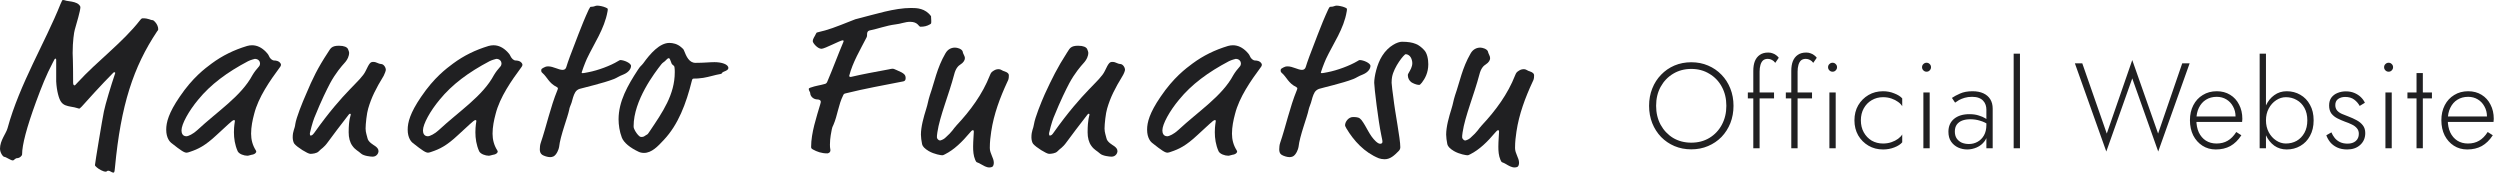
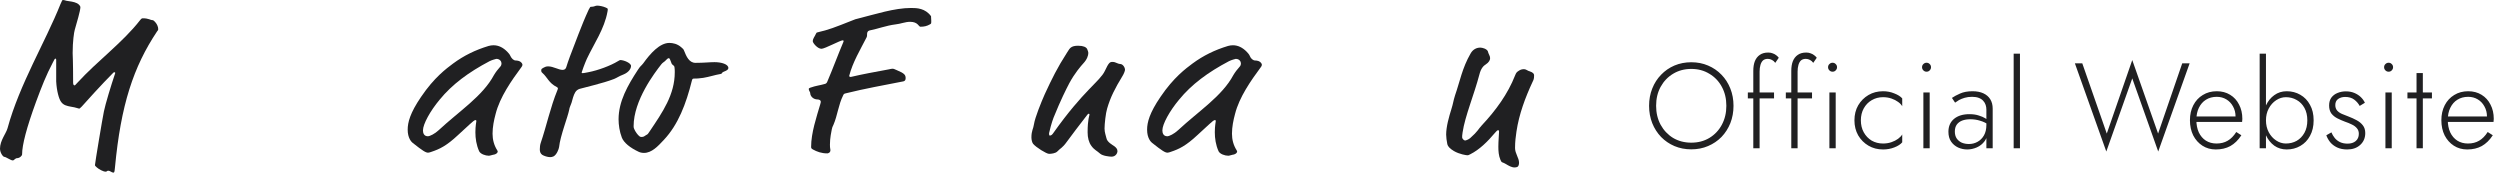
<svg xmlns="http://www.w3.org/2000/svg" width="371" height="29" viewBox="0 0 371 29" fill="none">
  <path d="M11.095 4.42C10.99 4.768 10.781 6.125 10.781 7.866C10.781 8.144 10.851 8.979 10.851 12.286C10.851 12.564 10.956 12.669 11.06 12.669C11.13 12.669 11.165 12.634 11.444 12.321C14.479 9.014 18.213 6.3 20.76 3.028C21.004 2.715 21.074 2.715 21.213 2.715C22.085 2.715 22.295 2.993 22.679 2.993C22.783 2.993 23.481 3.585 23.481 4.35C23.481 4.455 23.446 4.49 23.307 4.664C19.783 9.954 17.934 15.592 17.061 24.85C16.992 25.581 16.957 25.616 16.817 25.616C16.573 25.616 16.363 25.337 16.049 25.337C15.84 25.337 15.875 25.476 15.701 25.476C15.282 25.476 14.654 25.094 14.375 24.85C14.131 24.641 14.096 24.606 14.096 24.467C14.096 24.224 15.212 17.506 15.421 16.532C15.631 15.488 16.468 12.703 17.096 10.859C17.096 10.72 17.061 10.72 16.957 10.72C16.887 10.72 16.852 10.754 16.782 10.824C15.177 12.425 12.595 15.279 12.142 15.801C11.828 16.114 11.828 16.114 11.723 16.114C11.618 16.114 11.27 15.94 10.537 15.836C9.979 15.731 9.385 15.627 9.037 15.07C8.757 14.687 8.409 13.504 8.339 12.077V8.875C8.339 8.771 8.304 8.701 8.234 8.701C8.129 8.701 8.095 8.771 7.85 9.258C6.838 11.172 6.176 12.877 5.338 15.14C3.943 18.968 3.28 21.509 3.28 22.901C3.28 23.145 2.861 23.458 2.652 23.458C2.163 23.458 2.163 23.806 1.884 23.806C1.605 23.806 0.872 23.284 0.663 23.284C0.419 23.284 0 22.622 0 22.066C0 20.848 0.907 19.803 1.116 19.038C2.896 12.495 6.734 6.23 8.967 0.626C9.176 0.139 9.246 0 9.316 0C9.63 0 9.63 0.104 10.223 0.174C10.746 0.244 11.374 0.348 11.723 0.696C11.863 0.835 11.932 0.975 11.932 1.044C11.932 1.601 11.374 3.411 11.095 4.42Z" fill="#202022" />
-   <path d="M40.717 8.979C40.891 8.979 41.38 9.014 41.624 9.397C41.694 9.501 41.694 9.536 41.694 9.606C41.694 9.745 41.624 9.884 41.554 9.954C40.089 11.938 38.344 14.409 37.716 16.915C37.472 17.82 37.263 18.829 37.263 19.838C37.263 20.708 37.472 21.544 37.961 22.309C37.995 22.379 38.03 22.448 38.03 22.518C38.03 22.588 37.891 22.901 37.333 22.97C37.123 23.005 36.914 23.11 36.705 23.11C36.216 23.11 35.483 22.866 35.274 22.448C34.855 21.509 34.716 20.534 34.716 19.629C34.716 18.655 34.855 18.098 34.855 17.994C34.855 17.854 34.855 17.82 34.716 17.82C34.576 17.82 34.297 18.063 33.913 18.411L32.134 20.047C30.424 21.648 29.378 22.135 28.226 22.518C28.017 22.588 27.842 22.657 27.703 22.657C27.354 22.657 26.935 22.414 25.4 21.195C25.226 21.056 24.667 20.499 24.667 19.246C24.667 18.168 25.016 16.775 26.656 14.374C28.61 11.485 30.424 10.163 31.401 9.432C33.006 8.248 34.716 7.413 36.67 6.821C36.914 6.752 37.158 6.717 37.402 6.717C38.17 6.717 38.833 7.065 39.426 7.657C39.6 7.831 39.845 8.109 39.914 8.318C40.054 8.666 40.368 8.979 40.717 8.979ZM36.809 9.084C33.704 10.72 31.262 12.529 29.412 14.791C28.017 16.462 26.935 18.411 26.935 19.351C26.935 19.734 27.075 20.221 27.668 20.221C27.947 20.221 28.68 19.873 29.273 19.316C32.343 16.462 35.797 14.27 37.472 11.137C37.716 10.72 38.065 10.267 38.414 9.884C38.519 9.78 38.589 9.606 38.589 9.397C38.589 9.153 38.379 8.736 37.821 8.736C37.716 8.77 37.228 8.875 36.809 9.084Z" fill="#202022" />
-   <path d="M48.637 7.831C48.916 7.448 48.881 7.379 49.16 7.1C49.44 6.856 49.823 6.787 50.312 6.787C51.079 6.787 51.498 6.996 51.638 7.274C51.707 7.448 51.812 7.692 51.812 7.866C51.812 8.214 51.638 8.805 51.079 9.397C50.73 9.78 49.788 10.859 48.986 12.355C48.532 13.226 47.73 14.792 46.648 17.472C46.404 18.063 45.985 19.664 45.985 19.769C45.985 19.908 45.985 20.117 46.09 20.117C46.299 20.117 46.404 20.012 46.648 19.699C51.114 13.4 53.522 12.077 54.254 10.546C54.847 9.293 54.987 9.188 55.406 9.188C55.894 9.188 56.069 9.467 56.592 9.502C56.941 9.536 57.255 9.989 57.255 10.372C57.255 10.511 57.08 10.963 56.941 11.242C55.755 13.191 55.127 14.444 54.638 16.114C54.429 16.776 54.254 18.411 54.254 19.073C54.254 19.664 54.464 20.151 54.533 20.5C54.638 21.091 55.441 21.509 55.685 21.683C55.964 21.892 56.173 22.101 56.173 22.449C56.173 22.692 55.929 23.249 55.301 23.249C55.022 23.249 53.975 23.145 53.591 22.797C53.138 22.379 52.719 22.24 52.3 21.648C51.917 21.126 51.742 20.43 51.742 19.63C51.742 17.68 52.056 17.124 52.056 17.019C52.056 16.95 52.021 16.88 51.952 16.88C51.882 16.88 51.847 16.88 51.742 17.019C50.382 18.794 49.509 19.908 48.707 21.022C48.009 21.996 47.765 21.961 47.276 22.483C46.997 22.762 46.369 22.831 46.055 22.831C45.671 22.831 44.101 21.857 43.683 21.335C43.543 21.161 43.438 20.743 43.438 20.395C43.438 19.386 43.752 19.142 43.822 18.411C43.962 17.472 44.869 15.209 45.427 13.957C46.404 11.625 47.172 10.058 48.637 7.831Z" fill="#202022" />
  <path d="M76.549 8.979C76.724 8.979 77.212 9.014 77.456 9.397C77.526 9.501 77.526 9.536 77.526 9.606C77.526 9.745 77.456 9.884 77.387 9.954C75.921 11.938 74.177 14.409 73.549 16.915C73.305 17.82 73.095 18.829 73.095 19.838C73.095 20.708 73.305 21.544 73.793 22.309C73.828 22.379 73.863 22.448 73.863 22.518C73.863 22.588 73.723 22.901 73.165 22.97C72.956 23.005 72.746 23.11 72.537 23.11C72.048 23.11 71.316 22.866 71.106 22.448C70.688 21.509 70.548 20.534 70.548 19.629C70.548 18.655 70.688 18.098 70.688 17.994C70.688 17.854 70.688 17.82 70.548 17.82C70.409 17.82 70.129 18.063 69.746 18.411L67.966 20.047C66.257 21.648 65.21 22.135 64.059 22.518C63.849 22.588 63.675 22.657 63.535 22.657C63.186 22.657 62.768 22.414 61.232 21.195C61.058 21.056 60.5 20.499 60.5 19.246C60.5 18.168 60.849 16.775 62.489 14.374C64.442 11.485 66.257 10.163 67.234 9.432C68.838 8.248 70.548 7.413 72.502 6.821C72.746 6.752 72.99 6.717 73.235 6.717C74.002 6.717 74.665 7.065 75.258 7.657C75.433 7.831 75.677 8.109 75.747 8.318C75.921 8.666 76.2 8.979 76.549 8.979ZM72.642 9.084C69.536 10.72 67.094 12.529 65.245 14.791C63.849 16.462 62.768 18.411 62.768 19.351C62.768 19.734 62.907 20.221 63.5 20.221C63.779 20.221 64.512 19.873 65.105 19.316C68.176 16.462 71.63 14.27 73.305 11.137C73.549 10.72 73.898 10.267 74.246 9.884C74.351 9.78 74.421 9.606 74.421 9.397C74.421 9.153 74.212 8.736 73.653 8.736C73.549 8.77 73.06 8.875 72.642 9.084Z" fill="#202022" />
  <path d="M87.086 8.736C86.772 9.432 86.319 10.685 86.319 10.755C86.319 10.824 86.388 10.859 86.458 10.859C86.563 10.859 86.947 10.789 87.295 10.72C88.761 10.441 90.61 9.745 91.692 9.084C91.866 8.98 92.006 8.91 92.04 8.91C92.599 8.91 93.645 9.362 93.645 9.78C93.645 10.198 93.297 10.72 92.564 11.033C91.692 11.381 91.692 11.485 91.099 11.729C89.493 12.355 86.702 12.982 86.004 13.191C85.691 13.295 85.516 13.469 85.376 13.678C85.097 14.13 84.958 14.757 84.818 15.244C84.713 15.592 84.504 15.94 84.469 16.288C84.26 17.367 83.144 20.152 82.969 21.822C82.934 22.101 82.62 22.971 82.132 23.214C81.992 23.284 81.783 23.319 81.643 23.319C81.259 23.319 80.736 23.145 80.457 22.971C80.178 22.762 80.108 22.483 80.108 22.17C80.108 21.892 80.143 21.474 80.248 21.196C81.085 18.759 81.678 15.905 82.725 13.365C82.76 13.26 82.795 13.191 82.795 13.121C82.795 13.052 82.76 12.982 82.62 12.912C81.434 12.321 81.225 11.451 80.492 10.824C80.317 10.685 80.317 10.546 80.317 10.441C80.317 10.198 80.457 10.163 80.701 10.024C80.91 9.919 81.05 9.85 81.364 9.85C82.097 9.85 82.899 10.372 83.492 10.372C83.806 10.372 83.981 10.198 84.051 9.919C84.155 9.571 84.33 9.049 84.574 8.388C85.376 6.369 86.249 3.829 87.365 1.427C87.575 1.009 87.609 1.009 87.714 1.009C88.237 1.009 88.307 0.835 88.621 0.835C88.935 0.835 89.493 0.94 89.877 1.114C90.052 1.183 90.191 1.253 90.191 1.358C90.191 1.427 90.191 1.532 90.156 1.706C89.703 4.281 88.133 6.508 87.086 8.736Z" fill="#202022" />
  <path d="M103.205 9.327C104.531 9.327 105.264 9.223 106.031 9.223C107.078 9.223 108.09 9.536 108.09 10.093C108.09 10.511 107.253 10.615 107.183 10.789C107.113 10.928 107.043 10.963 106.834 10.998C106.171 11.102 105.229 11.416 104.357 11.555C103.694 11.659 103.31 11.659 103.066 11.659C102.787 11.659 102.752 11.694 102.682 11.938C101.81 15.453 100.624 18.516 98.53 20.743C97.623 21.718 96.716 22.692 95.564 22.692C95.25 22.692 94.971 22.622 94.762 22.518C93.506 21.927 92.599 21.196 92.285 20.43C91.936 19.525 91.796 18.516 91.796 17.715C91.796 15.035 93.157 12.669 94.657 10.372C95.111 9.676 95.111 9.85 95.46 9.397C96.506 7.935 97.902 6.369 99.333 6.369C99.856 6.369 100.519 6.508 101.077 6.996C101.356 7.239 101.426 7.274 101.531 7.552C101.845 8.353 102.263 9.327 103.205 9.327ZM99.577 9.188C99.472 8.875 99.368 8.631 99.263 8.631C99.123 8.631 98.949 8.771 98.774 8.979C98.635 9.153 98.321 9.293 98.146 9.536C97.135 10.824 94.029 14.896 94.029 18.724C94.029 18.829 94.029 18.968 94.134 19.177C94.239 19.455 94.622 20.047 94.936 20.256C95.041 20.326 95.146 20.326 95.25 20.326C95.564 20.326 95.739 20.117 95.878 20.047C96.123 19.943 96.192 19.838 96.437 19.455C98.356 16.602 100.135 14.026 100.135 10.72C100.135 10.58 100.135 10.198 100.1 10.024C100.065 9.78 99.996 9.745 99.891 9.676C99.681 9.536 99.612 9.327 99.577 9.188Z" fill="#202022" />
  <path d="M138.2 3.098C138.2 3.48 138.2 3.515 137.991 3.62C137.572 3.863 137.154 3.968 136.595 3.968C136.316 3.968 136.246 3.237 135.06 3.237C134.327 3.237 133.63 3.55 132.897 3.62C131.501 3.794 130.28 4.281 129.024 4.525C128.745 4.594 128.675 4.838 128.675 5.047C128.675 5.221 128.675 5.395 128.605 5.534C127.629 7.448 126.547 9.223 126.024 11.242C126.024 11.381 126.093 11.416 126.268 11.416C128.047 10.998 129.792 10.685 131.85 10.302C132.199 10.232 132.304 10.197 132.478 10.197C132.618 10.197 132.827 10.302 133.071 10.406C134.258 10.894 134.397 11.137 134.397 11.624C134.397 11.973 134.188 12.042 134.048 12.077C131.222 12.634 128.291 13.156 125.5 13.852C125.221 13.922 125.221 13.956 125.116 14.165C124.419 15.557 124.279 17.158 123.686 18.516C123.546 18.794 123.477 18.968 123.442 19.177C123.372 19.525 123.163 20.5 123.163 21.439C123.163 22.101 123.232 22.031 123.232 22.309C123.232 22.657 122.883 22.762 122.779 22.762C121.907 22.762 121.244 22.518 120.616 22.17C120.371 22.031 120.371 21.927 120.371 21.787C120.371 19.699 121.174 17.367 121.732 15.453C121.802 15.209 121.802 15.175 121.802 15.07C121.802 14.896 121.593 14.757 121.313 14.757C120.72 14.757 120.232 14.304 120.232 13.782C120.232 13.678 120.022 13.434 120.022 13.226C120.022 13.121 120.057 13.086 120.232 13.017C121.104 12.703 121.697 12.669 122.395 12.46C122.569 12.425 122.674 12.321 122.744 12.181C123.581 10.232 124.384 8.04 125.186 6.16C125.186 5.986 125.151 5.986 125.047 5.986C124.698 5.986 122.395 7.239 121.907 7.239C121.313 7.239 120.616 6.369 120.616 6.125C120.616 5.708 120.93 5.395 121.069 5.047C121.139 4.873 121.174 4.838 121.313 4.803C122.988 4.42 123.86 4.072 126.407 3.063C126.826 2.889 127.105 2.784 127.349 2.75C129.862 2.123 132.723 1.183 135.2 1.183C136.072 1.183 137.293 1.218 138.165 2.401C138.165 2.541 138.2 2.854 138.2 3.098Z" fill="#202022" />
-   <path d="M143.19 8.631C143.19 8.91 143.015 9.258 142.527 9.571C142.248 9.745 141.829 10.093 141.585 11.102C140.817 14.026 139.456 17.263 139.107 19.629C139.038 20.047 139.038 20.221 139.038 20.395C139.038 20.569 139.282 20.848 139.491 20.848C139.596 20.848 139.98 20.708 140.224 20.5C141.41 19.455 141.41 19.177 141.968 18.585C144.027 16.393 145.806 13.956 146.888 11.207C147.062 10.789 147.097 10.72 147.481 10.476C147.76 10.302 147.97 10.267 148.249 10.267C148.528 10.267 148.807 10.546 149.051 10.58C149.575 10.754 149.714 10.963 149.714 11.172C149.714 11.694 149.644 11.833 149.505 12.112C148.388 14.513 147.481 16.95 147.097 19.525C146.993 20.221 146.888 21.021 146.888 21.961C146.888 22.797 147.481 23.423 147.481 24.154C147.481 24.398 147.411 24.641 147.272 24.745C147.167 24.815 146.993 24.85 146.818 24.85C146.365 24.85 145.946 24.572 145.562 24.363C144.934 23.98 144.934 24.224 144.725 23.736C144.446 23.075 144.411 22.414 144.411 21.752C144.411 20.917 144.515 19.838 144.515 19.525C144.515 19.421 144.481 19.316 144.376 19.316C144.236 19.316 144.027 19.56 143.922 19.699C142.806 21.021 141.62 22.205 140.224 22.901C139.945 23.04 139.945 23.04 139.805 23.04C139.666 23.04 138.654 22.901 137.817 22.414C137.223 22.066 136.909 21.718 136.84 21.404C136.735 20.917 136.665 20.326 136.665 19.977C136.665 18.794 137.084 17.332 137.433 16.219C137.712 15.348 137.712 15.001 137.991 14.13C138.689 12.146 139.038 10.093 140.294 7.935C140.643 7.309 141.166 7.065 141.724 7.065C142.073 7.065 142.666 7.239 142.841 7.587C142.911 8.04 143.19 8.283 143.19 8.631Z" fill="#202022" />
  <path d="M158.332 7.831C158.611 7.448 158.576 7.379 158.855 7.1C159.134 6.856 159.518 6.787 160.007 6.787C160.774 6.787 161.193 6.996 161.332 7.274C161.402 7.448 161.507 7.692 161.507 7.866C161.507 8.214 161.332 8.805 160.774 9.397C160.425 9.78 159.483 10.859 158.681 12.355C158.227 13.226 157.425 14.792 156.343 17.472C156.099 18.063 155.68 19.664 155.68 19.769C155.68 19.908 155.68 20.117 155.785 20.117C155.994 20.117 156.134 20.012 156.343 19.699C160.809 13.4 163.217 12.077 163.949 10.546C164.542 9.293 164.682 9.188 165.101 9.188C165.589 9.188 165.764 9.467 166.287 9.502C166.636 9.536 166.95 9.989 166.95 10.372C166.95 10.511 166.775 10.963 166.601 11.242C165.415 13.191 164.787 14.444 164.298 16.114C164.089 16.776 163.914 18.411 163.914 19.073C163.914 19.664 164.124 20.151 164.193 20.5C164.298 21.091 165.101 21.509 165.345 21.683C165.624 21.892 165.833 22.101 165.833 22.449C165.833 22.692 165.589 23.249 164.961 23.249C164.682 23.249 163.635 23.145 163.251 22.797C162.798 22.379 162.379 22.24 161.96 21.648C161.577 21.126 161.402 20.43 161.402 19.63C161.402 17.68 161.681 17.124 161.681 17.019C161.681 16.95 161.646 16.88 161.577 16.88C161.507 16.88 161.472 16.88 161.367 17.019C160.007 18.794 159.134 19.908 158.332 21.022C157.634 21.996 157.39 21.961 156.901 22.483C156.622 22.762 155.994 22.831 155.68 22.831C155.296 22.831 153.726 21.857 153.308 21.335C153.168 21.161 153.063 20.743 153.063 20.395C153.063 19.386 153.343 19.142 153.447 18.411C153.587 17.472 154.494 15.209 155.052 13.957C156.134 11.625 156.901 10.058 158.332 7.831Z" fill="#202022" />
  <path d="M186.279 8.979C186.454 8.979 186.942 9.014 187.186 9.397C187.256 9.501 187.256 9.536 187.256 9.606C187.256 9.745 187.186 9.884 187.117 9.954C185.651 11.938 183.907 14.409 183.279 16.915C183.034 17.82 182.825 18.829 182.825 19.838C182.825 20.708 183.034 21.544 183.523 22.309C183.558 22.379 183.593 22.448 183.593 22.518C183.593 22.588 183.453 22.901 182.895 22.97C182.685 23.005 182.476 23.11 182.267 23.11C181.778 23.11 181.046 22.866 180.836 22.448C180.418 21.509 180.278 20.534 180.278 19.629C180.278 18.655 180.418 18.098 180.418 17.994C180.418 17.854 180.418 17.82 180.278 17.82C180.138 17.82 179.859 18.063 179.476 18.411L177.696 20.047C175.987 21.648 174.94 22.135 173.788 22.518C173.579 22.588 173.405 22.657 173.265 22.657C172.916 22.657 172.497 22.414 170.962 21.195C170.788 21.056 170.23 20.499 170.23 19.246C170.23 18.168 170.579 16.775 172.218 14.374C174.172 11.485 175.987 10.163 176.963 9.432C178.568 8.248 180.278 7.413 182.232 6.821C182.476 6.752 182.72 6.717 182.965 6.717C183.732 6.717 184.395 7.065 184.988 7.657C185.163 7.831 185.407 8.109 185.477 8.318C185.616 8.666 185.93 8.979 186.279 8.979ZM182.371 9.084C179.266 10.72 176.824 12.529 174.975 14.791C173.579 16.462 172.497 18.411 172.497 19.351C172.497 19.734 172.637 20.221 173.23 20.221C173.509 20.221 174.242 19.873 174.835 19.316C177.905 16.462 181.36 14.27 183.034 11.137C183.279 10.72 183.627 10.267 183.976 9.884C184.081 9.78 184.151 9.606 184.151 9.397C184.151 9.153 183.941 8.736 183.383 8.736C183.279 8.77 182.79 8.875 182.371 9.084Z" fill="#202022" />
-   <path d="M196.781 8.736C196.467 9.432 196.013 10.685 196.013 10.755C196.013 10.824 196.083 10.859 196.153 10.859C196.258 10.859 196.641 10.789 196.99 10.72C198.456 10.441 200.305 9.745 201.421 9.084C201.596 8.98 201.701 8.91 201.77 8.91C202.329 8.91 203.375 9.362 203.375 9.78C203.375 10.198 203.026 10.72 202.294 11.033C201.421 11.381 201.421 11.485 200.828 11.729C199.223 12.355 196.397 12.982 195.734 13.191C195.455 13.295 195.246 13.469 195.106 13.678C194.827 14.13 194.688 14.757 194.548 15.244C194.443 15.592 194.269 15.94 194.199 16.288C193.99 17.367 192.873 20.152 192.699 21.822C192.664 22.101 192.35 22.971 191.862 23.214C191.722 23.284 191.513 23.319 191.373 23.319C190.989 23.319 190.466 23.145 190.187 22.971C189.908 22.797 189.838 22.483 189.838 22.17C189.838 21.892 189.873 21.474 189.977 21.196C190.815 18.759 191.408 15.905 192.455 13.365C192.49 13.26 192.524 13.191 192.524 13.121C192.524 13.052 192.49 12.982 192.35 12.912C191.164 12.321 190.954 11.451 190.222 10.824C190.047 10.685 190.047 10.546 190.047 10.441C190.047 10.198 190.187 10.163 190.431 10.024C190.64 9.919 190.78 9.85 191.094 9.85C191.827 9.85 192.629 10.372 193.222 10.372C193.501 10.372 193.711 10.198 193.78 9.919C193.885 9.571 194.06 9.049 194.304 8.388C195.106 6.369 195.979 3.829 197.095 1.427C197.304 1.009 197.339 1.009 197.444 1.009C197.967 1.009 198.037 0.835 198.351 0.835C198.63 0.835 199.223 0.94 199.607 1.114C199.782 1.183 199.886 1.253 199.886 1.358C199.886 1.427 199.886 1.532 199.851 1.706C199.433 4.281 197.828 6.508 196.781 8.736Z" fill="#202022" />
-   <path d="M211.958 9.536C211.958 10.789 211.47 11.659 211.016 12.251C210.737 12.564 210.737 12.599 210.563 12.599C210.214 12.599 209.655 12.355 209.411 12.181C209.132 11.938 208.923 11.624 208.923 11.137C208.923 11.068 208.958 10.963 209.027 10.859C209.307 10.371 209.586 9.919 209.586 9.362C209.586 9.084 209.481 8.701 209.341 8.492C209.202 8.248 208.888 8.04 208.609 8.04C208.365 8.04 206.864 9.919 206.585 11.416C206.55 11.659 206.515 11.868 206.515 12.286C206.515 12.495 206.69 13.956 206.76 14.374C207.039 16.845 207.806 20.534 207.806 21.857C207.806 22.135 207.667 22.309 207.527 22.448C206.934 23.04 206.341 23.632 205.469 23.632C205.189 23.632 204.806 23.562 204.631 23.493C202.468 22.622 200.898 20.882 199.816 19.073C199.712 18.898 199.607 18.69 199.607 18.585C199.607 18.098 200.096 17.367 200.793 17.367C201.456 17.367 201.735 17.437 202.049 17.82C202.817 18.829 203.201 20.082 204.178 20.987C204.492 21.265 204.666 21.335 204.841 21.335C205.05 21.335 205.155 21.195 205.155 21.056C205.155 20.917 205.155 20.848 204.98 20.047C204.527 17.889 203.933 12.947 203.933 12.286C203.933 11.416 204.317 9.536 205.12 8.283C206.062 6.787 207.422 6.195 208.051 6.195C209.865 6.195 210.597 6.648 211.295 7.378C211.819 7.866 211.958 8.875 211.958 9.536Z" fill="#202022" />
  <path d="M221.134 8.631C221.134 8.91 220.96 9.258 220.472 9.571C220.192 9.745 219.774 10.093 219.53 11.102C218.762 14.026 217.401 17.263 217.052 19.629C216.983 20.047 216.983 20.221 216.983 20.395C216.983 20.569 217.227 20.848 217.436 20.848C217.541 20.848 217.925 20.708 218.169 20.5C219.355 19.455 219.355 19.177 219.913 18.585C221.972 16.393 223.751 13.956 224.833 11.207C225.007 10.789 225.042 10.72 225.426 10.476C225.705 10.302 225.914 10.267 226.194 10.267C226.473 10.267 226.752 10.546 226.996 10.58C227.519 10.754 227.659 10.963 227.659 11.172C227.659 11.694 227.589 11.833 227.45 12.112C226.333 14.513 225.426 16.95 225.042 19.525C224.938 20.221 224.833 21.021 224.833 21.961C224.833 22.797 225.426 23.423 225.426 24.154C225.426 24.398 225.356 24.641 225.217 24.745C225.112 24.815 224.938 24.85 224.763 24.85C224.309 24.85 223.856 24.572 223.507 24.363C222.879 23.98 222.879 24.224 222.67 23.736C222.391 23.075 222.356 22.414 222.356 21.752C222.356 20.917 222.46 19.838 222.46 19.525C222.46 19.421 222.425 19.316 222.321 19.316C222.181 19.316 222.007 19.56 221.867 19.699C220.751 21.021 219.564 22.205 218.169 22.901C217.89 23.04 217.89 23.04 217.75 23.04C217.611 23.04 216.599 22.901 215.761 22.414C215.168 22.066 214.854 21.718 214.784 21.404C214.68 20.917 214.61 20.326 214.61 19.977C214.61 18.794 215.029 17.332 215.378 16.219C215.657 15.348 215.657 15.001 215.936 14.13C216.634 12.146 216.983 10.093 218.239 7.935C218.587 7.309 219.146 7.065 219.669 7.065C219.983 7.065 220.611 7.239 220.786 7.587C220.89 8.04 221.134 8.283 221.134 8.631Z" fill="#202022" />
  <path d="M245.768 15.7C245.768 16.744 245.99 17.68 246.434 18.508C246.89 19.336 247.508 19.99 248.288 20.47C249.08 20.938 249.98 21.172 250.988 21.172C251.996 21.172 252.89 20.938 253.67 20.47C254.462 19.99 255.08 19.336 255.524 18.508C255.968 17.68 256.19 16.744 256.19 15.7C256.19 14.644 255.968 13.708 255.524 12.892C255.08 12.064 254.462 11.416 253.67 10.948C252.89 10.468 251.996 10.228 250.988 10.228C249.98 10.228 249.08 10.468 248.288 10.948C247.508 11.416 246.89 12.064 246.434 12.892C245.99 13.708 245.768 14.644 245.768 15.7ZM244.724 15.7C244.724 14.776 244.88 13.924 245.192 13.144C245.504 12.352 245.942 11.668 246.506 11.092C247.07 10.504 247.73 10.048 248.486 9.724C249.254 9.4 250.088 9.238 250.988 9.238C251.888 9.238 252.716 9.4 253.472 9.724C254.24 10.048 254.906 10.504 255.47 11.092C256.034 11.668 256.472 12.352 256.784 13.144C257.096 13.924 257.252 14.776 257.252 15.7C257.252 16.624 257.096 17.482 256.784 18.274C256.472 19.054 256.034 19.738 255.47 20.326C254.906 20.902 254.24 21.352 253.472 21.676C252.716 22 251.888 22.162 250.988 22.162C250.088 22.162 249.254 22 248.486 21.676C247.73 21.352 247.07 20.902 246.506 20.326C245.942 19.738 245.504 19.054 245.192 18.274C244.88 17.482 244.724 16.624 244.724 15.7ZM259.379 13.72H263.267V14.602H259.379V13.72ZM263.447 9.328C263.315 9.136 263.153 8.992 262.961 8.896C262.769 8.788 262.565 8.734 262.349 8.734C262.049 8.734 261.809 8.812 261.629 8.968C261.461 9.124 261.335 9.346 261.251 9.634C261.167 9.922 261.125 10.252 261.125 10.624V22H260.189V10.516C260.189 9.952 260.267 9.472 260.423 9.076C260.591 8.668 260.837 8.356 261.161 8.14C261.485 7.912 261.899 7.798 262.403 7.798C262.667 7.798 262.895 7.84 263.087 7.924C263.291 7.996 263.465 8.092 263.609 8.212C263.765 8.332 263.885 8.452 263.969 8.572L263.447 9.328ZM265.017 13.72H268.905V14.602H265.017V13.72ZM269.085 9.328C268.953 9.136 268.791 8.992 268.599 8.896C268.407 8.788 268.203 8.734 267.987 8.734C267.687 8.734 267.447 8.812 267.267 8.968C267.099 9.124 266.973 9.346 266.889 9.634C266.805 9.922 266.763 10.252 266.763 10.624V22H265.827V10.516C265.827 9.952 265.905 9.472 266.061 9.076C266.229 8.668 266.475 8.356 266.799 8.14C267.123 7.912 267.537 7.798 268.041 7.798C268.305 7.798 268.533 7.84 268.725 7.924C268.929 7.996 269.103 8.092 269.247 8.212C269.403 8.332 269.523 8.452 269.607 8.572L269.085 9.328ZM271.284 9.976C271.284 9.784 271.35 9.628 271.482 9.508C271.614 9.376 271.77 9.31 271.95 9.31C272.142 9.31 272.298 9.376 272.418 9.508C272.55 9.628 272.616 9.784 272.616 9.976C272.616 10.156 272.55 10.312 272.418 10.444C272.298 10.576 272.142 10.642 271.95 10.642C271.77 10.642 271.614 10.576 271.482 10.444C271.35 10.312 271.284 10.156 271.284 9.976ZM271.482 13.72H272.418V22H271.482V13.72ZM276.152 17.86C276.152 18.532 276.296 19.126 276.584 19.642C276.872 20.158 277.262 20.566 277.754 20.866C278.258 21.154 278.822 21.298 279.446 21.298C279.89 21.298 280.304 21.232 280.688 21.1C281.072 20.968 281.402 20.8 281.678 20.596C281.966 20.38 282.17 20.164 282.29 19.948V21.118C282.038 21.418 281.648 21.67 281.12 21.874C280.604 22.078 280.046 22.18 279.446 22.18C278.642 22.18 277.922 21.994 277.286 21.622C276.65 21.25 276.14 20.74 275.756 20.092C275.384 19.432 275.198 18.688 275.198 17.86C275.198 17.02 275.384 16.276 275.756 15.628C276.14 14.98 276.65 14.47 277.286 14.098C277.922 13.726 278.642 13.54 279.446 13.54C280.046 13.54 280.604 13.648 281.12 13.864C281.648 14.068 282.038 14.314 282.29 14.602V15.772C282.17 15.544 281.966 15.328 281.678 15.124C281.402 14.92 281.072 14.752 280.688 14.62C280.304 14.488 279.89 14.422 279.446 14.422C278.822 14.422 278.258 14.572 277.754 14.872C277.262 15.16 276.872 15.562 276.584 16.078C276.296 16.594 276.152 17.188 276.152 17.86ZM285.231 9.976C285.231 9.784 285.297 9.628 285.429 9.508C285.561 9.376 285.717 9.31 285.897 9.31C286.089 9.31 286.245 9.376 286.365 9.508C286.497 9.628 286.563 9.784 286.563 9.976C286.563 10.156 286.497 10.312 286.365 10.444C286.245 10.576 286.089 10.642 285.897 10.642C285.717 10.642 285.561 10.576 285.429 10.444C285.297 10.312 285.231 10.156 285.231 9.976ZM285.429 13.72H286.365V22H285.429V13.72ZM290.099 19.516C290.099 19.924 290.189 20.266 290.369 20.542C290.561 20.818 290.813 21.028 291.125 21.172C291.449 21.304 291.803 21.37 292.187 21.37C292.655 21.37 293.081 21.262 293.465 21.046C293.861 20.83 294.179 20.512 294.419 20.092C294.659 19.672 294.779 19.156 294.779 18.544L294.995 19.336C294.995 19.984 294.839 20.518 294.527 20.938C294.215 21.358 293.825 21.67 293.357 21.874C292.889 22.078 292.415 22.18 291.935 22.18C291.467 22.18 291.017 22.084 290.585 21.892C290.153 21.688 289.805 21.394 289.541 21.01C289.277 20.626 289.145 20.14 289.145 19.552C289.145 18.748 289.421 18.112 289.973 17.644C290.537 17.176 291.299 16.942 292.259 16.942C292.799 16.942 293.261 17.008 293.645 17.14C294.041 17.26 294.365 17.398 294.617 17.554C294.869 17.71 295.049 17.842 295.157 17.95V18.544C294.749 18.256 294.311 18.046 293.843 17.914C293.387 17.77 292.907 17.698 292.403 17.698C291.935 17.698 291.527 17.764 291.179 17.896C290.843 18.028 290.579 18.226 290.387 18.49C290.195 18.754 290.099 19.096 290.099 19.516ZM290.135 15.232L289.667 14.53C289.979 14.314 290.381 14.098 290.873 13.882C291.377 13.654 291.995 13.54 292.727 13.54C293.351 13.54 293.885 13.642 294.329 13.846C294.773 14.05 295.115 14.344 295.355 14.728C295.595 15.112 295.715 15.58 295.715 16.132V22H294.779V16.258C294.779 16.018 294.743 15.79 294.671 15.574C294.599 15.346 294.479 15.142 294.311 14.962C294.155 14.782 293.939 14.638 293.663 14.53C293.387 14.422 293.051 14.368 292.655 14.368C292.247 14.368 291.881 14.416 291.557 14.512C291.233 14.608 290.951 14.722 290.711 14.854C290.483 14.986 290.291 15.112 290.135 15.232ZM298.827 7.96H299.763V22H298.827V7.96ZM320.261 19.822L323.843 9.4H324.941L320.279 22.486L316.427 11.632L312.575 22.486L307.913 9.4H309.011L312.647 19.822L316.427 8.914L320.261 19.822ZM328.821 22.18C328.077 22.18 327.417 21.994 326.841 21.622C326.265 21.25 325.809 20.74 325.473 20.092C325.149 19.432 324.987 18.682 324.987 17.842C324.987 17.002 325.155 16.258 325.491 15.61C325.827 14.962 326.295 14.458 326.895 14.098C327.495 13.726 328.185 13.54 328.965 13.54C329.721 13.54 330.381 13.714 330.945 14.062C331.521 14.41 331.965 14.896 332.277 15.52C332.601 16.132 332.763 16.84 332.763 17.644C332.763 17.716 332.757 17.794 332.745 17.878C332.745 17.962 332.739 18.034 332.727 18.094H325.581V17.284H332.025L331.629 17.842C331.653 17.782 331.677 17.704 331.701 17.608C331.737 17.5 331.755 17.398 331.755 17.302C331.755 16.738 331.629 16.234 331.377 15.79C331.137 15.346 330.807 14.998 330.387 14.746C329.967 14.494 329.493 14.368 328.965 14.368C328.353 14.368 327.819 14.512 327.363 14.8C326.919 15.076 326.571 15.472 326.319 15.988C326.067 16.492 325.941 17.092 325.941 17.788C325.941 18.496 326.061 19.114 326.301 19.642C326.553 20.17 326.901 20.578 327.345 20.866C327.801 21.154 328.329 21.298 328.929 21.298C329.565 21.298 330.117 21.16 330.585 20.884C331.065 20.608 331.491 20.176 331.863 19.588L332.619 20.074C332.151 20.794 331.605 21.328 330.981 21.676C330.369 22.012 329.649 22.18 328.821 22.18ZM336.269 7.96V22H335.333V7.96H336.269ZM343.343 17.86C343.343 18.748 343.163 19.516 342.803 20.164C342.455 20.812 341.975 21.31 341.363 21.658C340.763 22.006 340.091 22.18 339.347 22.18C338.651 22.18 338.039 21.994 337.511 21.622C336.983 21.238 336.569 20.722 336.269 20.074C335.981 19.414 335.837 18.676 335.837 17.86C335.837 17.032 335.981 16.294 336.269 15.646C336.569 14.998 336.983 14.488 337.511 14.116C338.039 13.732 338.651 13.54 339.347 13.54C340.091 13.54 340.763 13.714 341.363 14.062C341.975 14.41 342.455 14.908 342.803 15.556C343.163 16.192 343.343 16.96 343.343 17.86ZM342.407 17.86C342.407 17.14 342.263 16.522 341.975 16.006C341.687 15.49 341.303 15.1 340.823 14.836C340.343 14.56 339.809 14.422 339.221 14.422C338.717 14.422 338.237 14.572 337.781 14.872C337.325 15.172 336.959 15.58 336.683 16.096C336.407 16.612 336.269 17.2 336.269 17.86C336.269 18.52 336.407 19.108 336.683 19.624C336.959 20.14 337.325 20.548 337.781 20.848C338.237 21.148 338.717 21.298 339.221 21.298C339.809 21.298 340.343 21.166 340.823 20.902C341.303 20.626 341.687 20.23 341.975 19.714C342.263 19.198 342.407 18.58 342.407 17.86ZM345.982 19.642C346.102 19.942 346.264 20.218 346.468 20.47C346.672 20.722 346.93 20.926 347.242 21.082C347.566 21.238 347.944 21.316 348.376 21.316C348.88 21.316 349.282 21.19 349.582 20.938C349.894 20.674 350.05 20.314 350.05 19.858C350.05 19.522 349.954 19.246 349.762 19.03C349.57 18.802 349.318 18.616 349.006 18.472C348.694 18.316 348.358 18.178 347.998 18.058C347.614 17.914 347.242 17.752 346.882 17.572C346.522 17.392 346.222 17.152 345.982 16.852C345.754 16.54 345.64 16.138 345.64 15.646C345.64 15.178 345.754 14.788 345.982 14.476C346.222 14.164 346.528 13.936 346.9 13.792C347.284 13.636 347.692 13.558 348.124 13.558C348.592 13.558 349.012 13.636 349.384 13.792C349.756 13.948 350.074 14.152 350.338 14.404C350.602 14.656 350.806 14.938 350.95 15.25L350.176 15.718C349.984 15.358 349.714 15.046 349.366 14.782C349.018 14.518 348.568 14.386 348.016 14.386C347.608 14.386 347.26 14.488 346.972 14.692C346.696 14.896 346.558 15.196 346.558 15.592C346.558 15.916 346.648 16.186 346.828 16.402C347.008 16.606 347.248 16.774 347.548 16.906C347.848 17.038 348.166 17.164 348.502 17.284C348.946 17.452 349.354 17.638 349.726 17.842C350.11 18.046 350.416 18.298 350.644 18.598C350.884 18.898 351.004 19.282 351.004 19.75C351.004 20.47 350.752 21.058 350.248 21.514C349.756 21.958 349.114 22.18 348.322 22.18C347.746 22.18 347.242 22.078 346.81 21.874C346.39 21.67 346.048 21.406 345.784 21.082C345.532 20.758 345.346 20.422 345.226 20.074L345.982 19.642ZM353.8 9.976C353.8 9.784 353.866 9.628 353.998 9.508C354.13 9.376 354.286 9.31 354.466 9.31C354.658 9.31 354.814 9.376 354.934 9.508C355.066 9.628 355.132 9.784 355.132 9.976C355.132 10.156 355.066 10.312 354.934 10.444C354.814 10.576 354.658 10.642 354.466 10.642C354.286 10.642 354.13 10.576 353.998 10.444C353.866 10.312 353.8 10.156 353.8 9.976ZM353.998 13.72H354.934V22H353.998V13.72ZM357.263 13.72H360.899V14.602H357.263V13.72ZM358.613 10.84H359.549V22H358.613V10.84ZM366.132 22.18C365.388 22.18 364.728 21.994 364.152 21.622C363.576 21.25 363.12 20.74 362.784 20.092C362.46 19.432 362.298 18.682 362.298 17.842C362.298 17.002 362.466 16.258 362.802 15.61C363.138 14.962 363.606 14.458 364.206 14.098C364.806 13.726 365.496 13.54 366.276 13.54C367.032 13.54 367.692 13.714 368.256 14.062C368.832 14.41 369.276 14.896 369.588 15.52C369.912 16.132 370.074 16.84 370.074 17.644C370.074 17.716 370.068 17.794 370.056 17.878C370.056 17.962 370.05 18.034 370.038 18.094H362.892V17.284H369.336L368.94 17.842C368.964 17.782 368.988 17.704 369.012 17.608C369.048 17.5 369.066 17.398 369.066 17.302C369.066 16.738 368.94 16.234 368.688 15.79C368.448 15.346 368.118 14.998 367.698 14.746C367.278 14.494 366.804 14.368 366.276 14.368C365.664 14.368 365.13 14.512 364.674 14.8C364.23 15.076 363.882 15.472 363.63 15.988C363.378 16.492 363.252 17.092 363.252 17.788C363.252 18.496 363.372 19.114 363.612 19.642C363.864 20.17 364.212 20.578 364.656 20.866C365.112 21.154 365.64 21.298 366.24 21.298C366.876 21.298 367.428 21.16 367.896 20.884C368.376 20.608 368.802 20.176 369.174 19.588L369.93 20.074C369.462 20.794 368.916 21.328 368.292 21.676C367.68 22.012 366.96 22.18 366.132 22.18Z" fill="#202022" />
</svg>